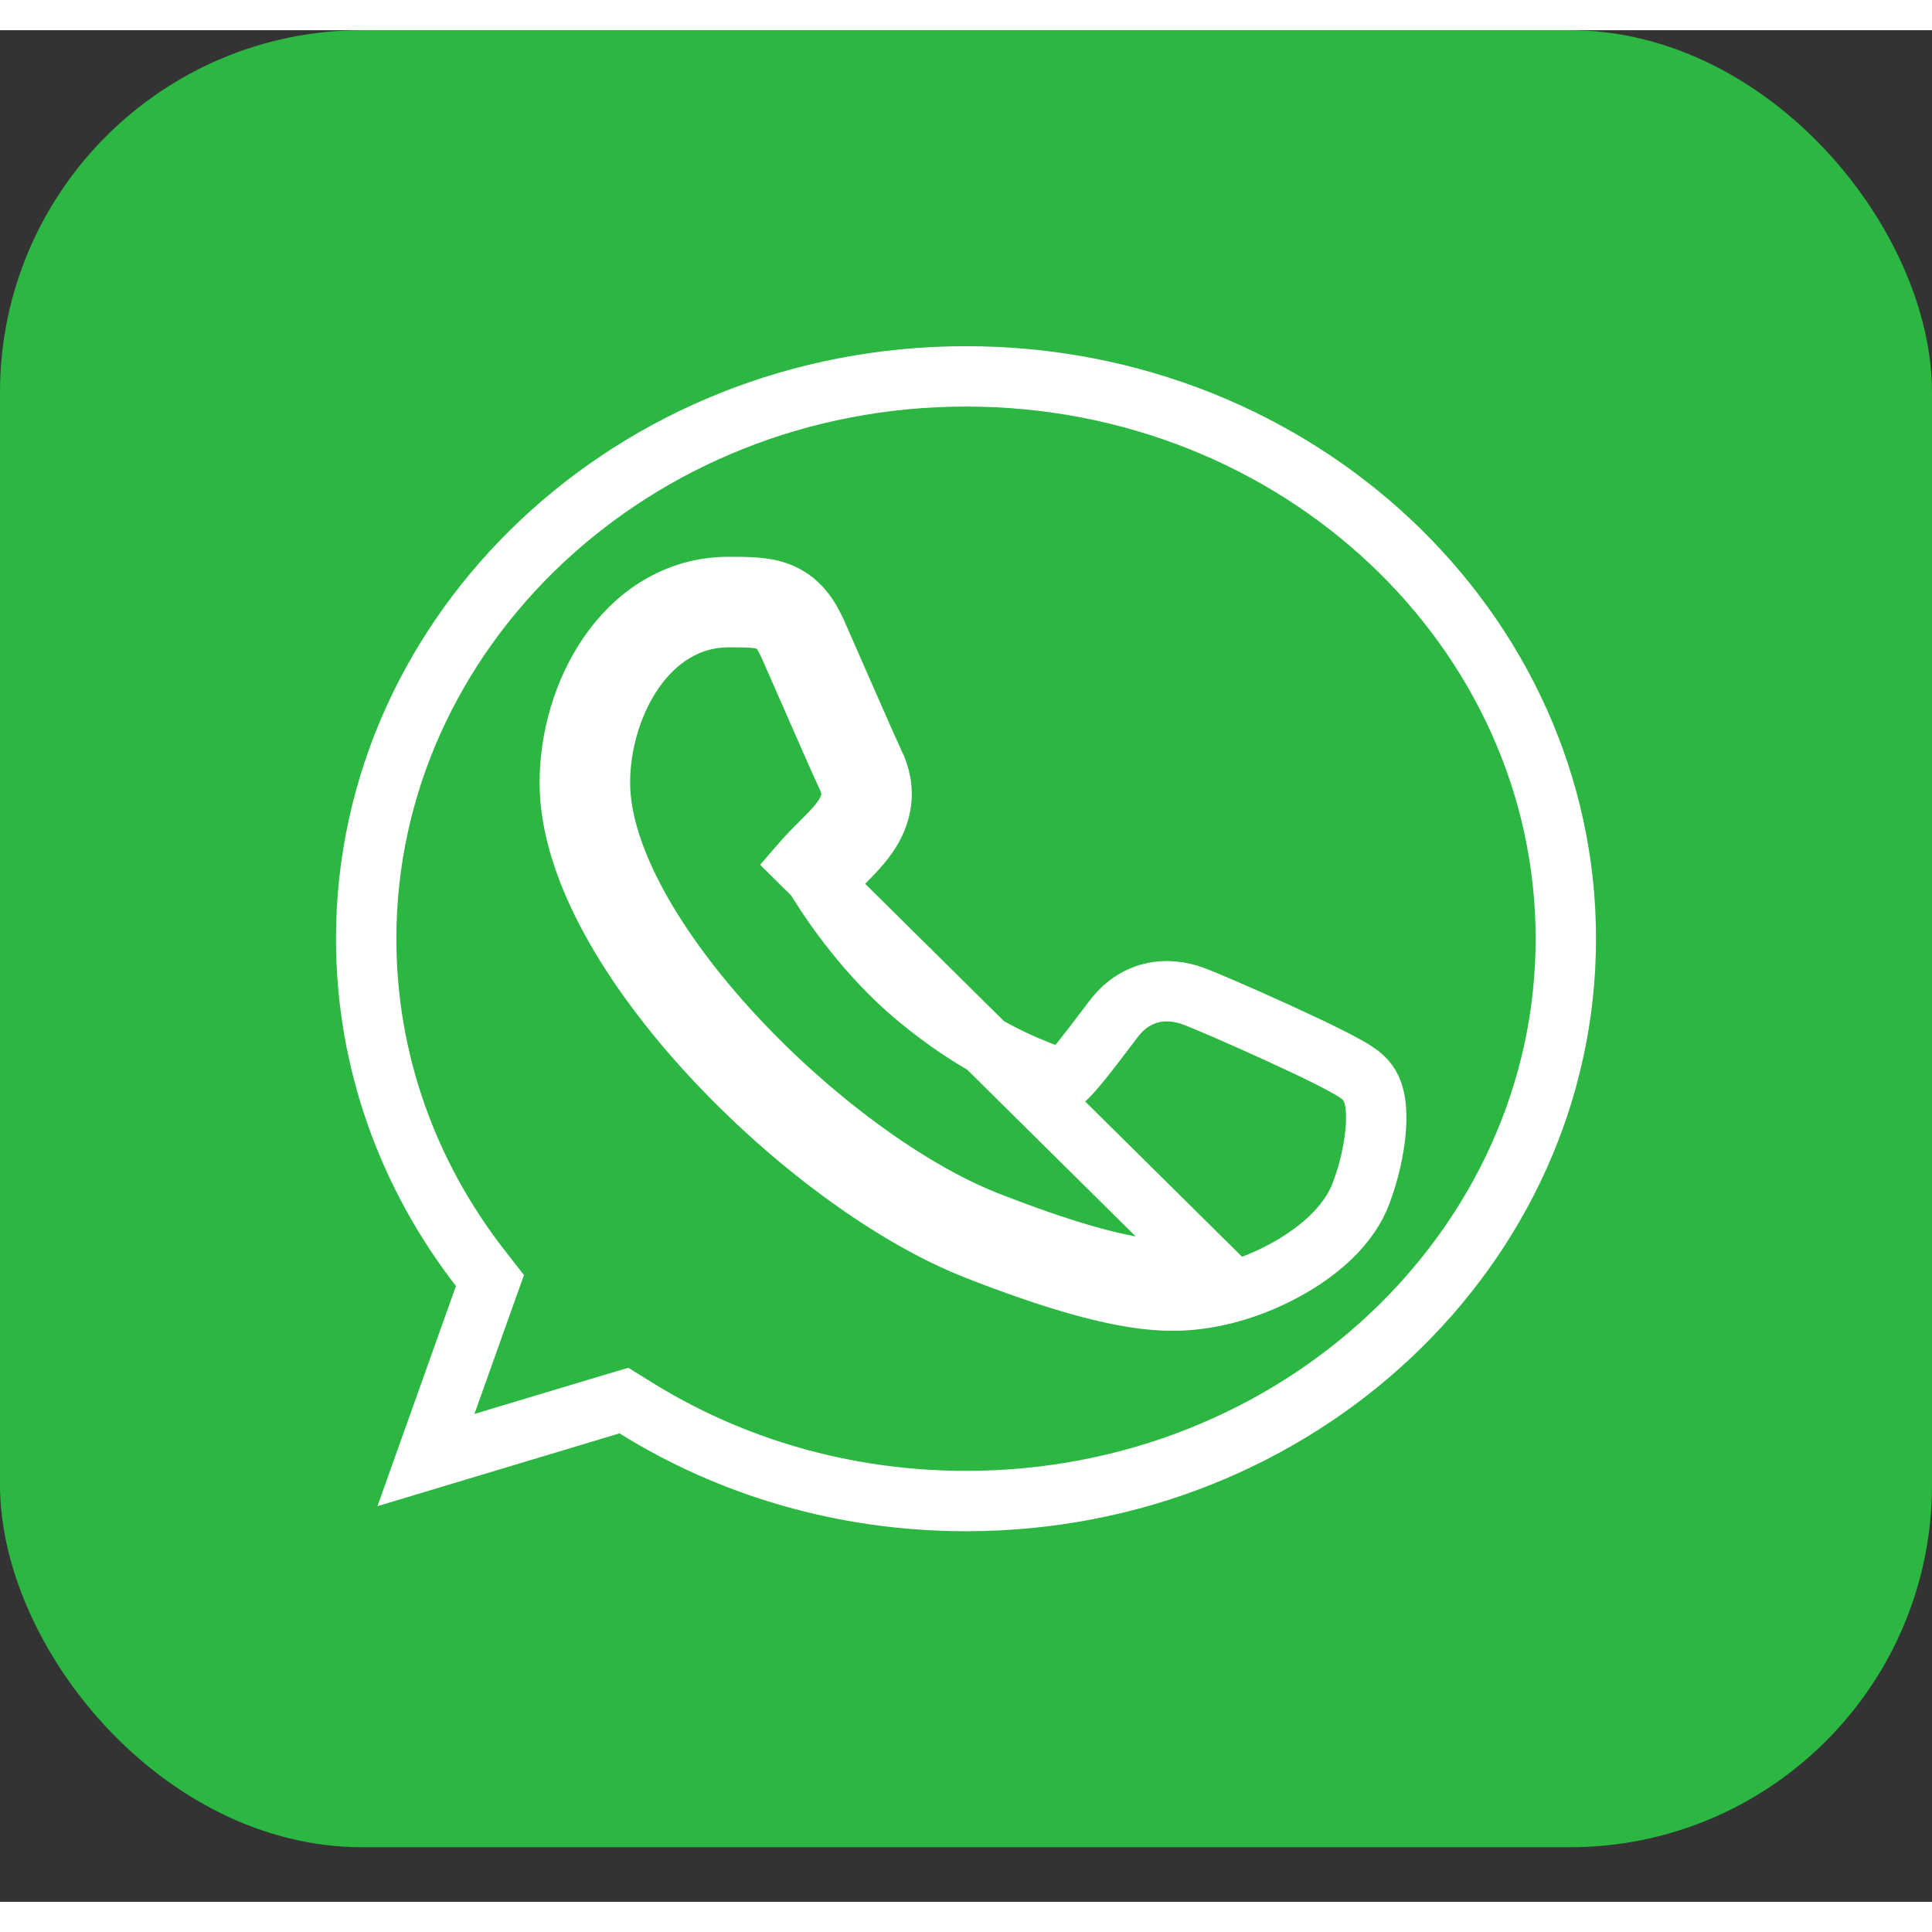
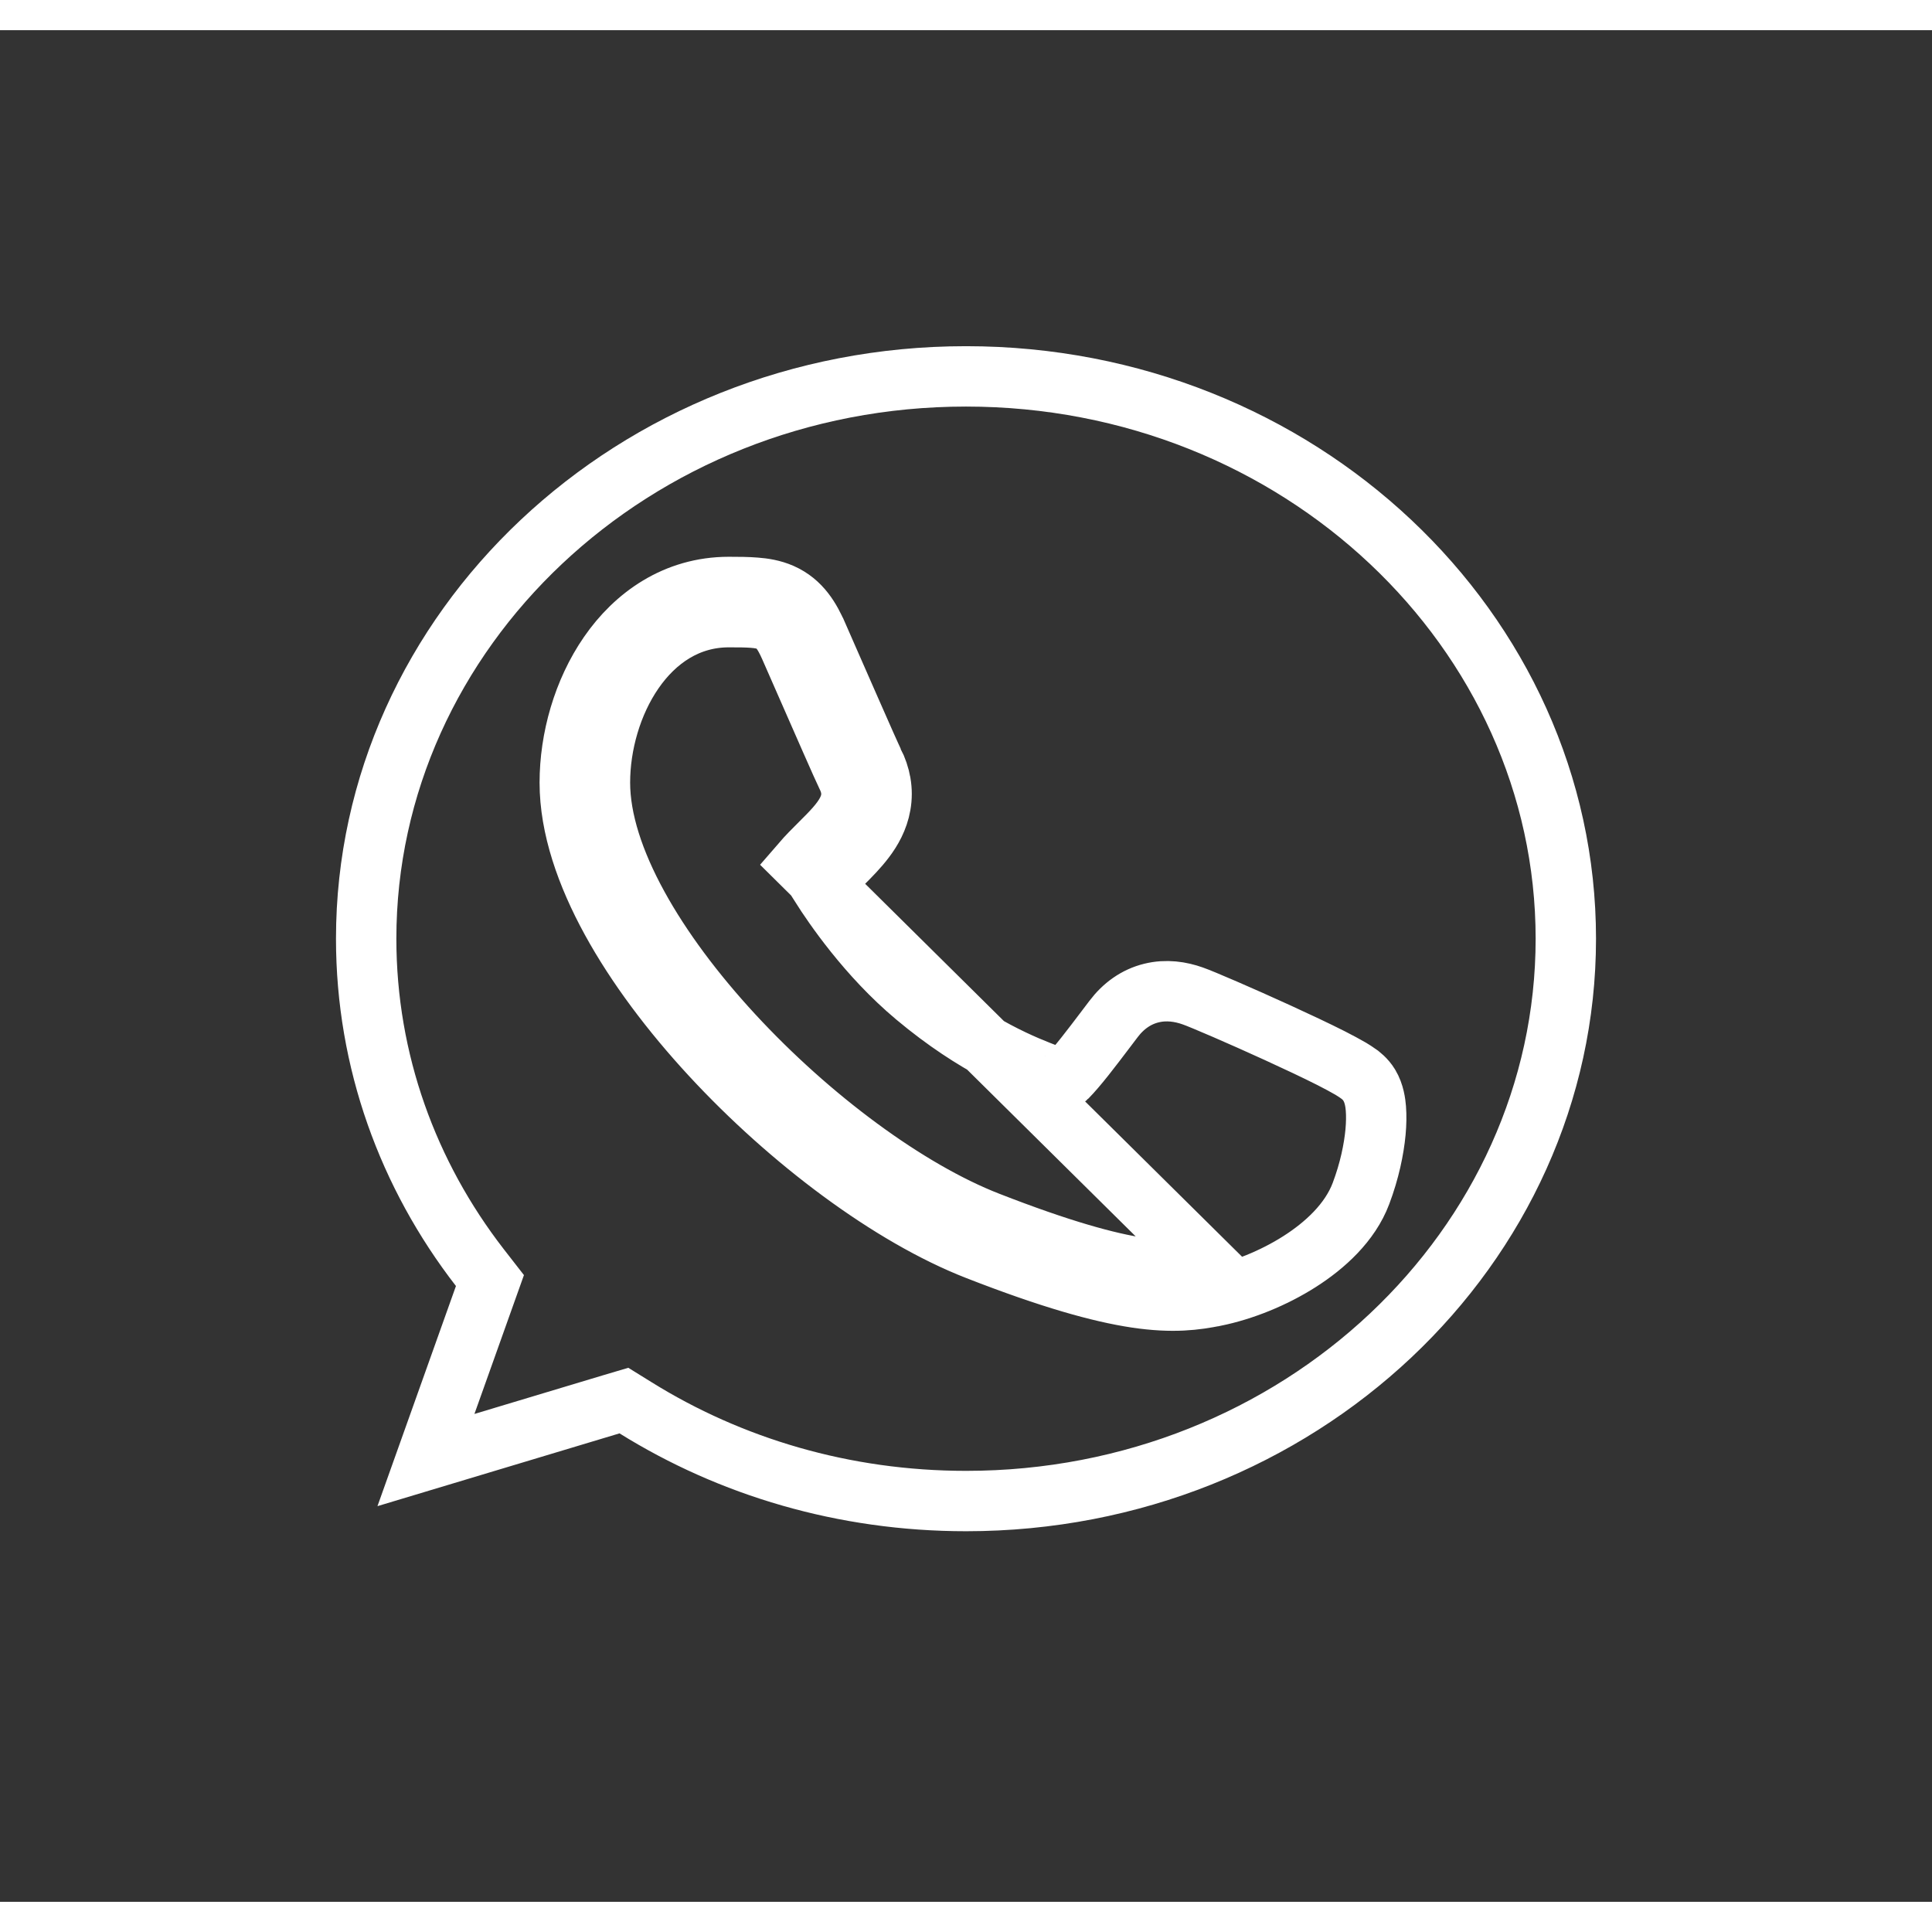
<svg xmlns="http://www.w3.org/2000/svg" width="36" height="36" viewBox="0 0 32 31" fill="none">
  <rect x="0" y="0" width="32" height="31" fill="#333333" stroke="none" />
-   <rect width="32" height="30.096" rx="6" fill="#2BB741" />
  <path d="M14.021 12.343L14.467 12.117L14.467 12.117C14.467 12.117 14.466 12.114 14.464 12.11L14.455 12.09C14.447 12.074 14.438 12.053 14.426 12.027C14.402 11.975 14.372 11.907 14.336 11.827C14.265 11.667 14.174 11.461 14.077 11.24C13.981 11.022 13.879 10.789 13.785 10.575C13.691 10.359 13.604 10.161 13.541 10.018L13.54 10.017C13.425 9.755 13.27 9.475 12.943 9.331C12.797 9.267 12.648 9.244 12.514 9.234C12.382 9.223 12.23 9.222 12.071 9.222C11.188 9.222 10.515 9.709 10.084 10.334C9.657 10.952 9.437 11.738 9.437 12.463C9.437 13.202 9.712 13.988 10.125 14.742C10.542 15.503 11.12 16.269 11.777 16.98C13.082 18.392 14.75 19.644 16.189 20.204C17.404 20.678 18.22 20.904 18.819 20.994C19.437 21.086 19.811 21.03 20.123 20.968L20.125 20.968C20.585 20.874 21.091 20.672 21.523 20.397C21.943 20.13 22.361 19.75 22.542 19.268C22.684 18.891 22.756 18.537 22.783 18.252C22.796 18.11 22.798 17.976 22.789 17.861C22.782 17.773 22.763 17.611 22.679 17.473C22.679 17.472 22.678 17.471 22.677 17.47C22.616 17.369 22.528 17.305 22.504 17.288L22.502 17.286C22.46 17.256 22.414 17.227 22.371 17.201C22.282 17.149 22.169 17.089 22.046 17.026C21.797 16.9 21.478 16.75 21.161 16.605C20.56 16.33 19.907 16.048 19.756 15.996C19.556 15.925 19.319 15.887 19.072 15.948C18.817 16.01 18.605 16.164 18.443 16.379C18.403 16.433 18.363 16.485 18.324 16.536C18.068 16.874 17.848 17.164 17.672 17.344C17.67 17.346 17.657 17.357 17.621 17.361C17.58 17.366 17.526 17.361 17.472 17.34C17.445 17.329 17.413 17.317 17.378 17.304C16.991 17.157 16.17 16.845 15.165 16.003L15.165 16.003C14.361 15.33 13.796 14.49 13.599 14.181C13.611 14.169 13.622 14.156 13.636 14.14L13.643 14.133L13.648 14.127L13.653 14.122C13.739 14.021 13.833 13.928 13.939 13.822C13.95 13.811 13.961 13.8 13.972 13.789C14.084 13.677 14.216 13.544 14.325 13.399C14.436 13.253 14.546 13.064 14.586 12.833C14.629 12.59 14.585 12.348 14.467 12.116L14.021 12.343ZM14.021 12.343C14.255 12.801 13.943 13.113 13.585 13.469C13.481 13.573 13.373 13.68 13.273 13.796L20.026 20.478C19.48 20.587 18.768 20.673 16.37 19.738C13.677 18.689 9.937 14.951 9.937 12.463C9.937 11.197 10.714 9.722 12.071 9.722C12.724 9.722 12.868 9.734 13.083 10.219C13.146 10.363 13.233 10.559 13.327 10.775C13.609 11.418 13.967 12.235 14.021 12.343ZM8.023 20.968L8.115 20.71L7.947 20.494C6.76 18.962 6.065 17.077 6.065 15.048C6.065 9.941 10.491 5.734 15.997 5.734H16.002C21.508 5.734 25.935 9.941 25.935 15.048C25.935 20.156 21.508 24.362 16.002 24.362C13.975 24.362 12.097 23.795 10.526 22.817L10.334 22.698L10.118 22.762L7.055 23.683L8.023 20.968Z" stroke="white" />
</svg>